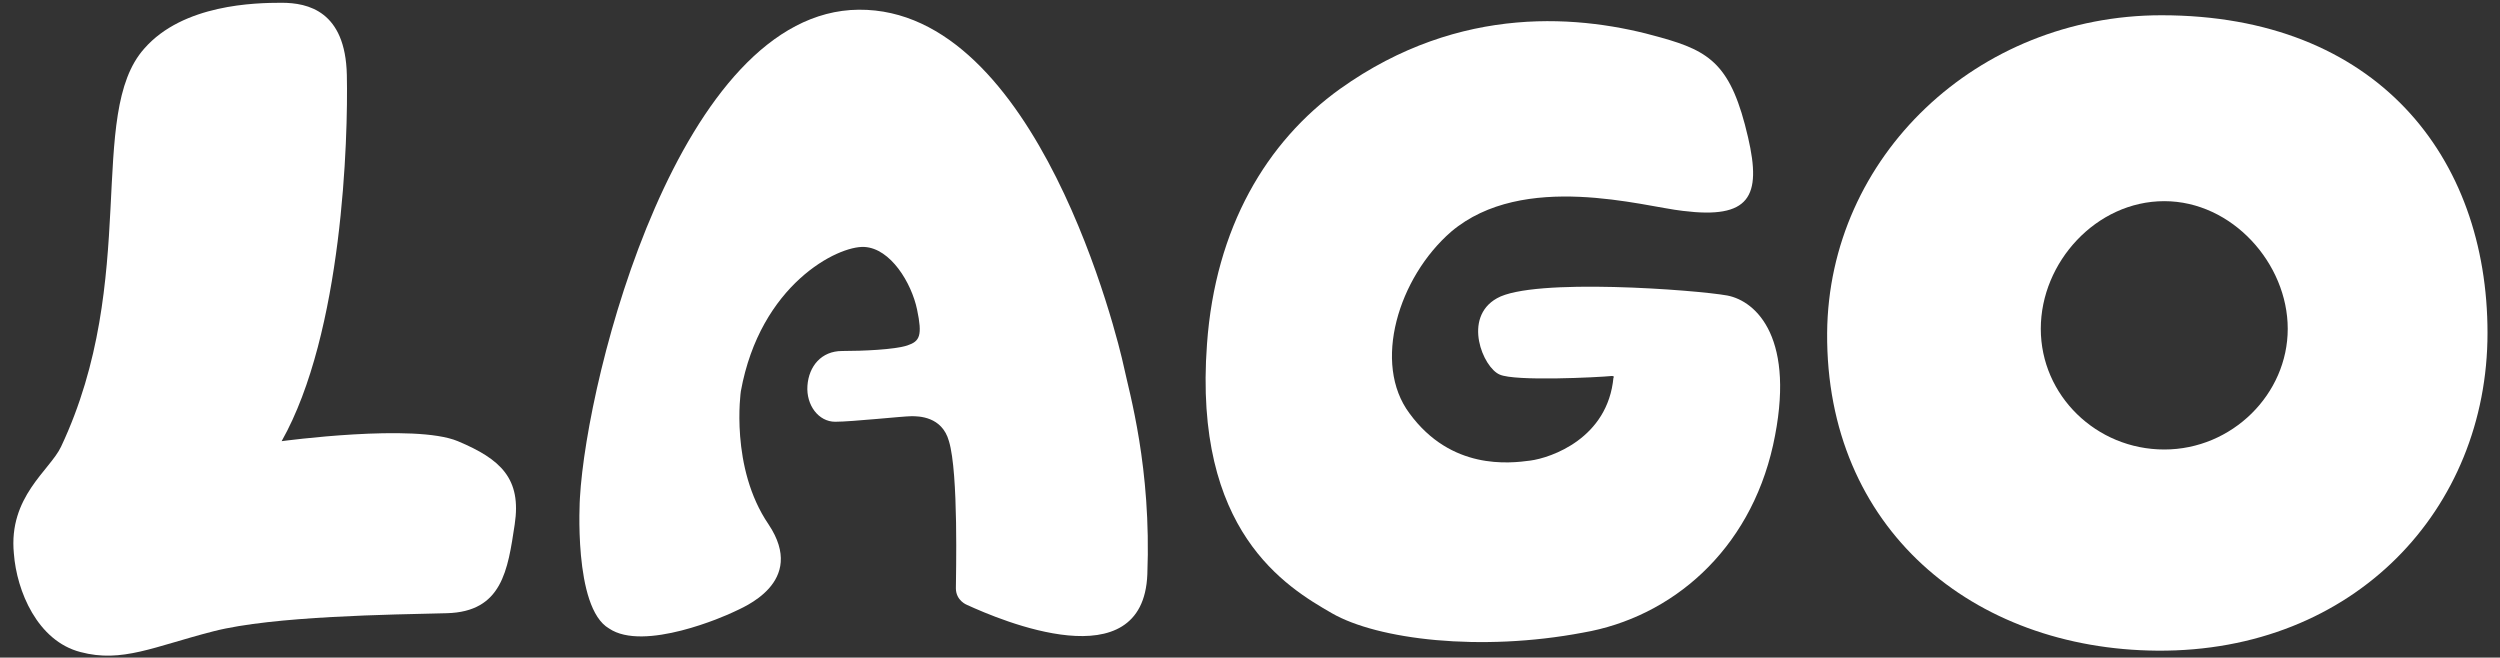
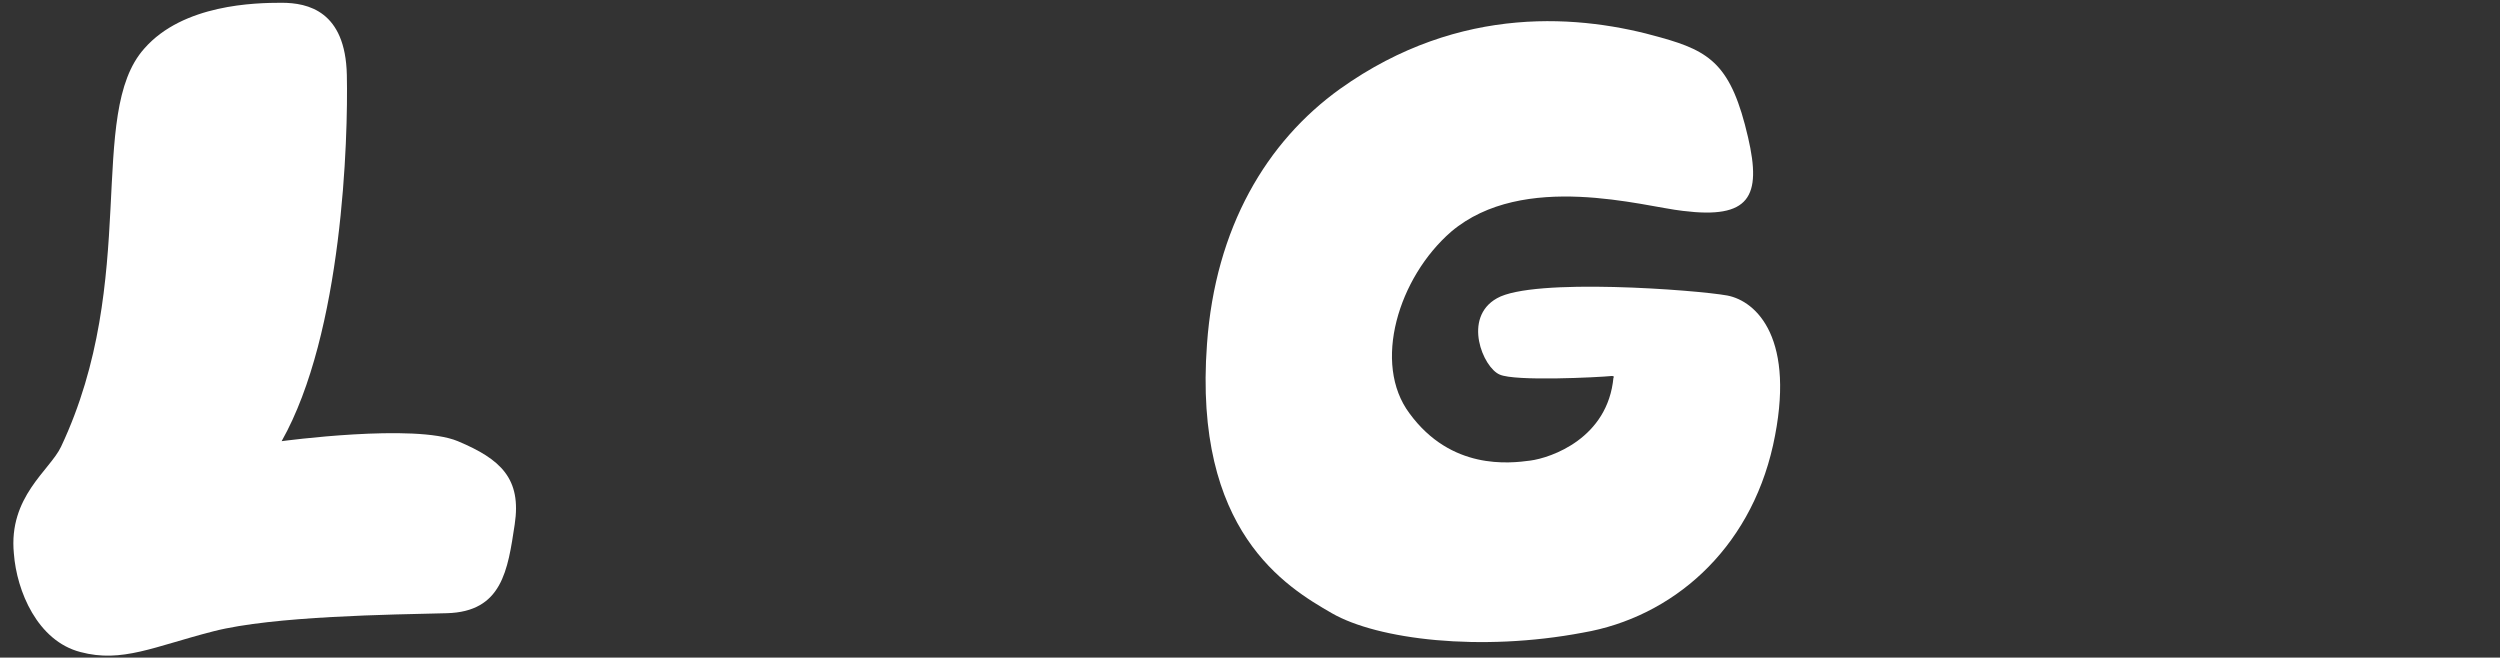
<svg xmlns="http://www.w3.org/2000/svg" version="1.1" id="Ebene_1" x="0px" y="0px" viewBox="0 0 180.2 47.4" style="enable-background:new 0 0 180.2 47.4;" xml:space="preserve">
  <rect x="0" y="0" width="180.2" height="47.4" fill="#333333" stroke="none" />
  <style type="text/css"> .st0{fill:#FFFFFF;} </style>
  <g>
    <path class="st0" d="M10.4,3.5c2.8-3.2,8-3.3,9.9-3.3s4.6,0.6,4.7,5.2S24.7,24,20.3,31.8c0,0,9.6-1.3,12.7,0c3.1,1.3,4.6,2.7,4.1,6 c-0.5,3.3-0.9,6.3-4.9,6.4s-12.5,0.2-16.8,1.3c-4.3,1.1-6.6,2.3-9.6,1.5c-3.1-0.8-4.6-4.4-4.8-7.1c-0.4-4.1,2.6-6,3.4-7.7 C10.1,20.1,6.2,8.2,10.4,3.5z" />
-     <path class="st0" d="M41.8,35.9C42.3,27,49,0.8,61.9,0.7S80.6,24.5,81,26.4s2,7.3,1.7,15s-10.6,3.3-13,2.2c0,0-0.8-0.3-0.8-1.2 c0-0.8,0.2-8.3-0.5-10.6c-0.5-1.8-2.2-1.8-2.7-1.8c-0.6,0-4.3,0.4-5.5,0.4s-2.1-1.2-2-2.6c0.1-1.4,1-2.5,2.5-2.5s3.8-0.1,4.7-0.4 s1.1-0.7,0.7-2.6s-1.9-4.4-3.8-4.5c-1.9-0.1-7.5,2.7-8.9,10.4c0,0-0.8,5.5,2,9.6c2.8,4.2-1.9,6-2.5,6.3s-6.5,2.9-9,1.2 C41.3,43.8,41.8,35.9,41.8,35.9z" />
-     <path class="st0" d="M155.8,1.1c-13.3,0-24,10.2-24.1,22.9c-0.1,14.1,10.5,22.8,23.8,22.9c14.2,0.1,23.8-10.2,23.8-22.9 S171.3,1.1,155.8,1.1z M156,32.4c-4.9,0-8.9-3.9-8.9-8.7s4-9.2,8.9-9.2c4.9,0,8.9,4.5,8.9,9.2S160.9,32.4,156,32.4z" />
    <path class="st0" d="M124.5,21.3c-2.2-0.4-14-1.3-16.6,0.2c-2.5,1.4-1,5,0.2,5.5c1.1,0.5,7.1,0.2,8.1,0.1c0.1,0,0.2,0.1,0.1,0.1 c-0.4,4.4-4.5,5.8-6,6c-1.5,0.2-5.7,0.7-8.7-3.4c-2.7-3.6-0.8-9.8,3-13.1c5.2-4.4,13.9-1.8,16.7-1.5c4.8,0.6,5.7-1,4.7-5.3 c-1.2-5.2-2.7-6.2-6.3-7.2c-5.6-1.6-14.4-2.5-23.1,3.7c-5.3,3.8-9,10-9.6,18.4C86,38.3,92.7,42.3,96,44.2 c3.3,1.9,10.7,2.8,18.1,1.4c6.4-1.1,12-5.9,13.7-13.5C129.5,24.4,126.6,21.7,124.5,21.3z" />
  </g>
</svg>